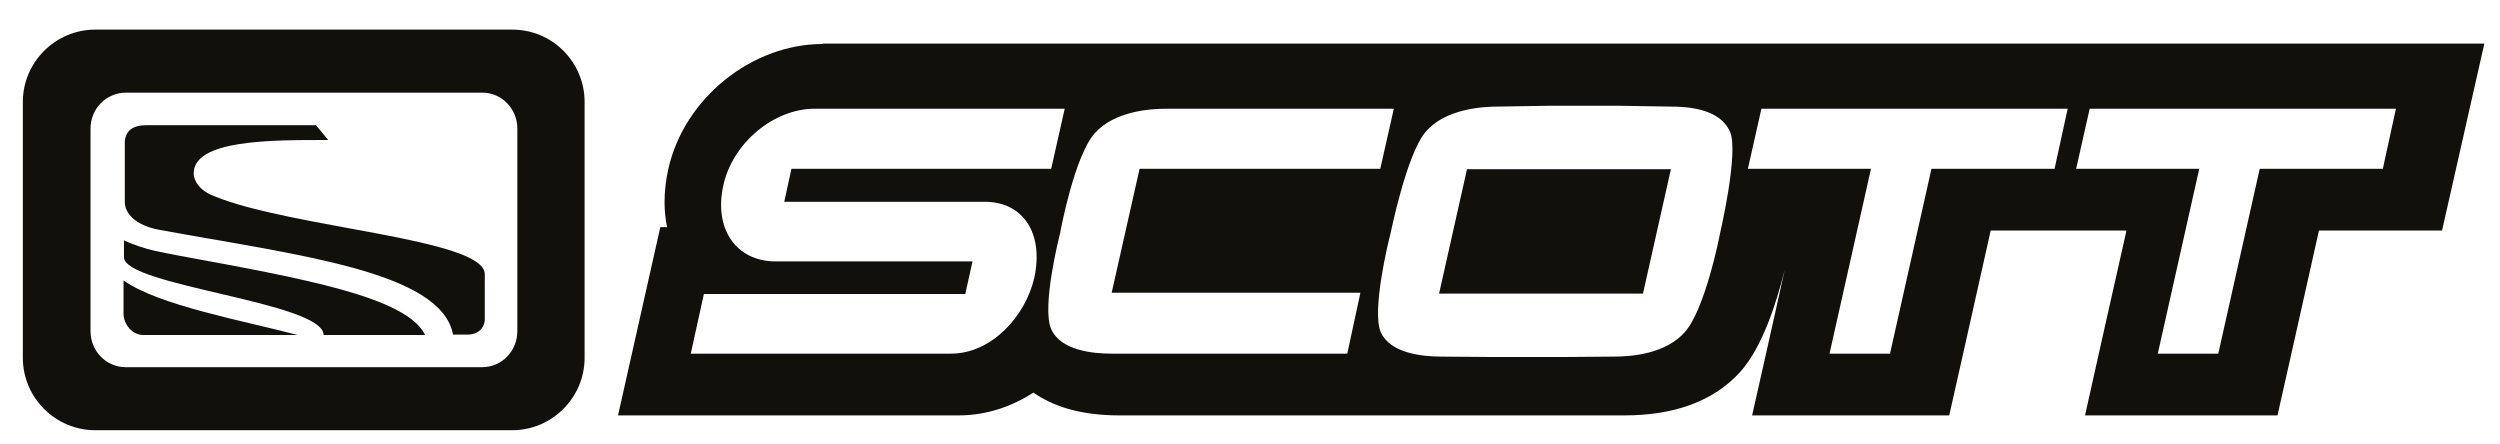
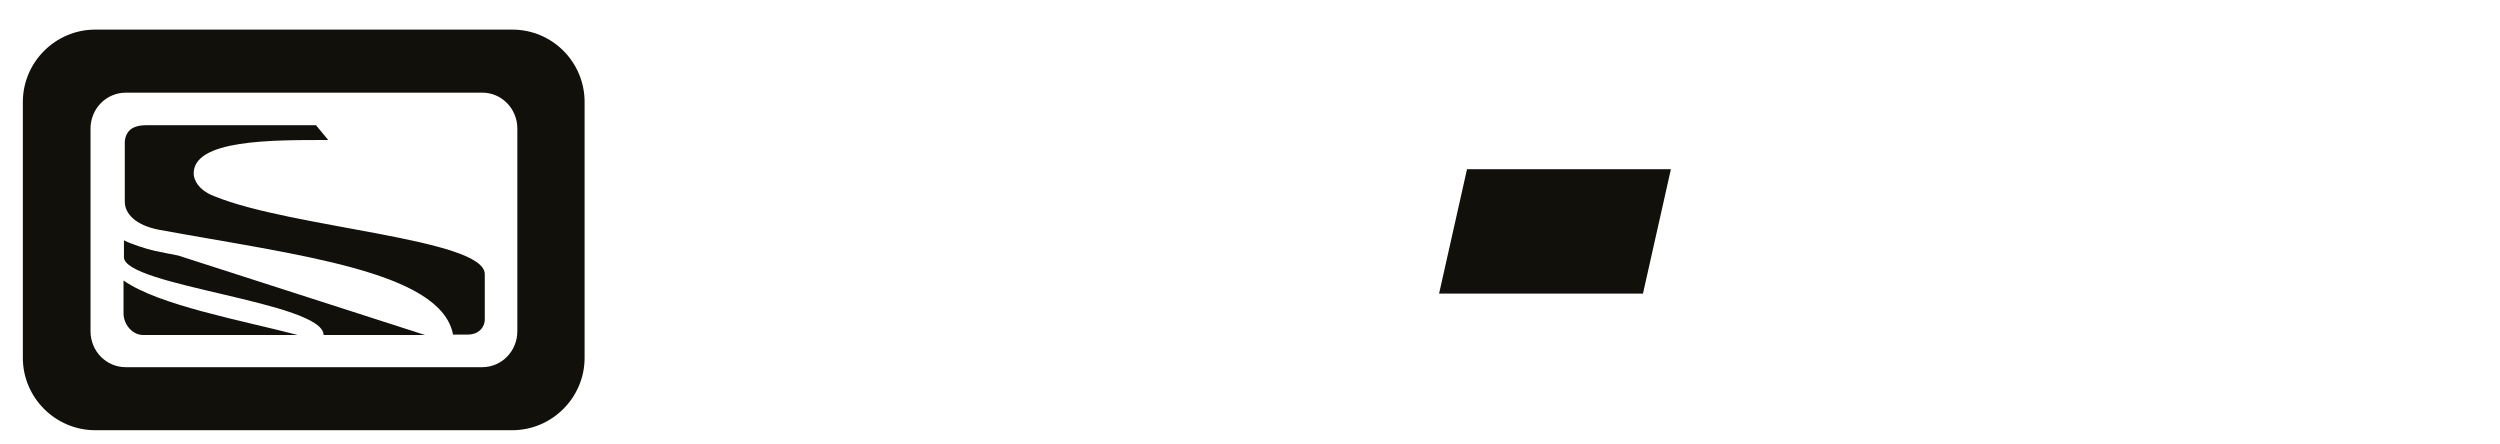
<svg xmlns="http://www.w3.org/2000/svg" width="591" height="105" version="1.2">
  <style>.s0{fill:#12100b}</style>
  <path id="Layer" fill-rule="evenodd" d="M138.2 24.1v60.5c0 9.4-7.7 17.1-17.1 17.1H22.5c-9.4 0-17.1-7.7-17.1-17.1V24.1C5.4 14.7 13.1 7 22.5 7h98.6c9.5 0 17.1 7.7 17.1 17.1zm-15.9 6.3c0-4.7-3.7-8.5-8.3-8.5H29.8c-4.7 0-8.4 3.8-8.4 8.5v47.9c0 4.7 3.7 8.5 8.3 8.5H114c4.6 0 8.3-3.8 8.3-8.5z" class="s0" />
-   <path fill-rule="evenodd" d="M29.2 74.1c0 2.5 2 5.1 4.7 5.1h36.5c-12.9-3.4-32.9-7-41.2-12.9zm12.9-13.7c-2-.4-3.7-.7-5.5-1.1-1.9-.4-5.9-1.7-7.3-2.5v4c0 6.8 47.2 10.6 47.2 18.4h24c-4.3-9-29-13.4-58.4-18.8z" class="s0" />
+   <path fill-rule="evenodd" d="M29.2 74.1c0 2.5 2 5.1 4.7 5.1h36.5c-12.9-3.4-32.9-7-41.2-12.9zm12.9-13.7c-2-.4-3.7-.7-5.5-1.1-1.9-.4-5.9-1.7-7.3-2.5v4c0 6.8 47.2 10.6 47.2 18.4h24z" class="s0" />
  <path fill-rule="evenodd" d="M45.8 41.3c-.5-8.4 18.7-8.2 31.8-8.2l-2.9-3.5H35.3c-.9 0-2.5-.1-4 .7-1.5.9-1.8 2.5-1.8 3.4v14c0 2.7 2.4 5.5 8 6.6 32.7 6 66.8 9.8 69.6 24.8h3.4c3 0 4.1-2.1 4.1-3.5V64.8c0-8.4-45.6-10.9-63.9-18.4-4.8-1.8-4.9-5.1-4.9-5.1zm294.4 28.1h48.2L395 40h-48.2z" class="s0" />
-   <path fill-rule="evenodd" d="M194.5 10.3h392.8l-10 44.2h-29.1c-2.8 12.6-9.8 43.7-9.8 43.7h-45.5s7-31.4 9.8-43.7h-32.1c-2.8 12.6-9.8 43.7-9.8 43.7h-46.6s5.3-23.4 7.7-34.4c-2 8-5.3 18.3-10.5 24.1-6.3 7-15.7 10.3-27.4 10.3H264.6c-9.5 0-15.9-2.3-20.3-5.4-5.1 3.3-11.1 5.4-17.7 5.4h-80.5l10-44.5h1.6c-.4-1.9-.6-3.9-.6-5.9 0-2.6.3-5.2.9-7.9 3.8-16.8 19.8-29.5 36.5-29.5zm38.3 37.4h-47.4c.2-.8 1.5-7 1.7-7.8h61.4l3.2-14.2h-59.1c-9.7 0-19.4 8.1-21.6 18.1-2.3 10.3 3 18 12.4 18h46.5c-.2.8-1.5 6.9-1.7 7.7h-61.8l-3.1 14.1h61.5c9.8 0 17.7-9.1 19.7-17.9 2.3-10.5-2.6-18-11.7-18zm88.8 21.5h-58.8c.2-.9 6.4-28.4 6.6-29.3h56.9l3.2-14.2h-53.8c-3.6 0-12.2.5-16.9 5.8-4.8 5.4-8.1 23-8.2 23.7-.2.7-4.4 17.4-2.1 22.6 2.3 5.1 9.9 5.8 14.3 5.8h55.7zm87.4-38c-2.4-5.6-10.2-6-14.1-6l-12.3-.2h-16.3l-12.4.2c-3 0-12.2.4-16.9 6-4.5 5.3-8.2 23.7-8.4 24.5-.2.6-4.4 17.7-2.2 22.8 2.2 5 9.8 5.8 14.2 5.8l12.4.1h16.4l12.2-.1c4.3 0 12.2-.7 16.7-5.8 4.7-5.3 8.1-22.1 8.2-22.8 0 0 4.6-19.5 2.5-24.5zm79.8-5.5h-72.4l-3.2 14.2h29.1c-.2 1-9.8 43.7-9.8 43.7h14.3s9.6-42.8 9.8-43.7h29.1zm-65.7 32.8q.2-.1 0 0zm143.3-32.8H494l-3.2 14.2h29.1c-.2 1-9.8 43.7-9.8 43.7h14.3s9.6-42.8 9.8-43.7h29.1z" class="s0" />
</svg>